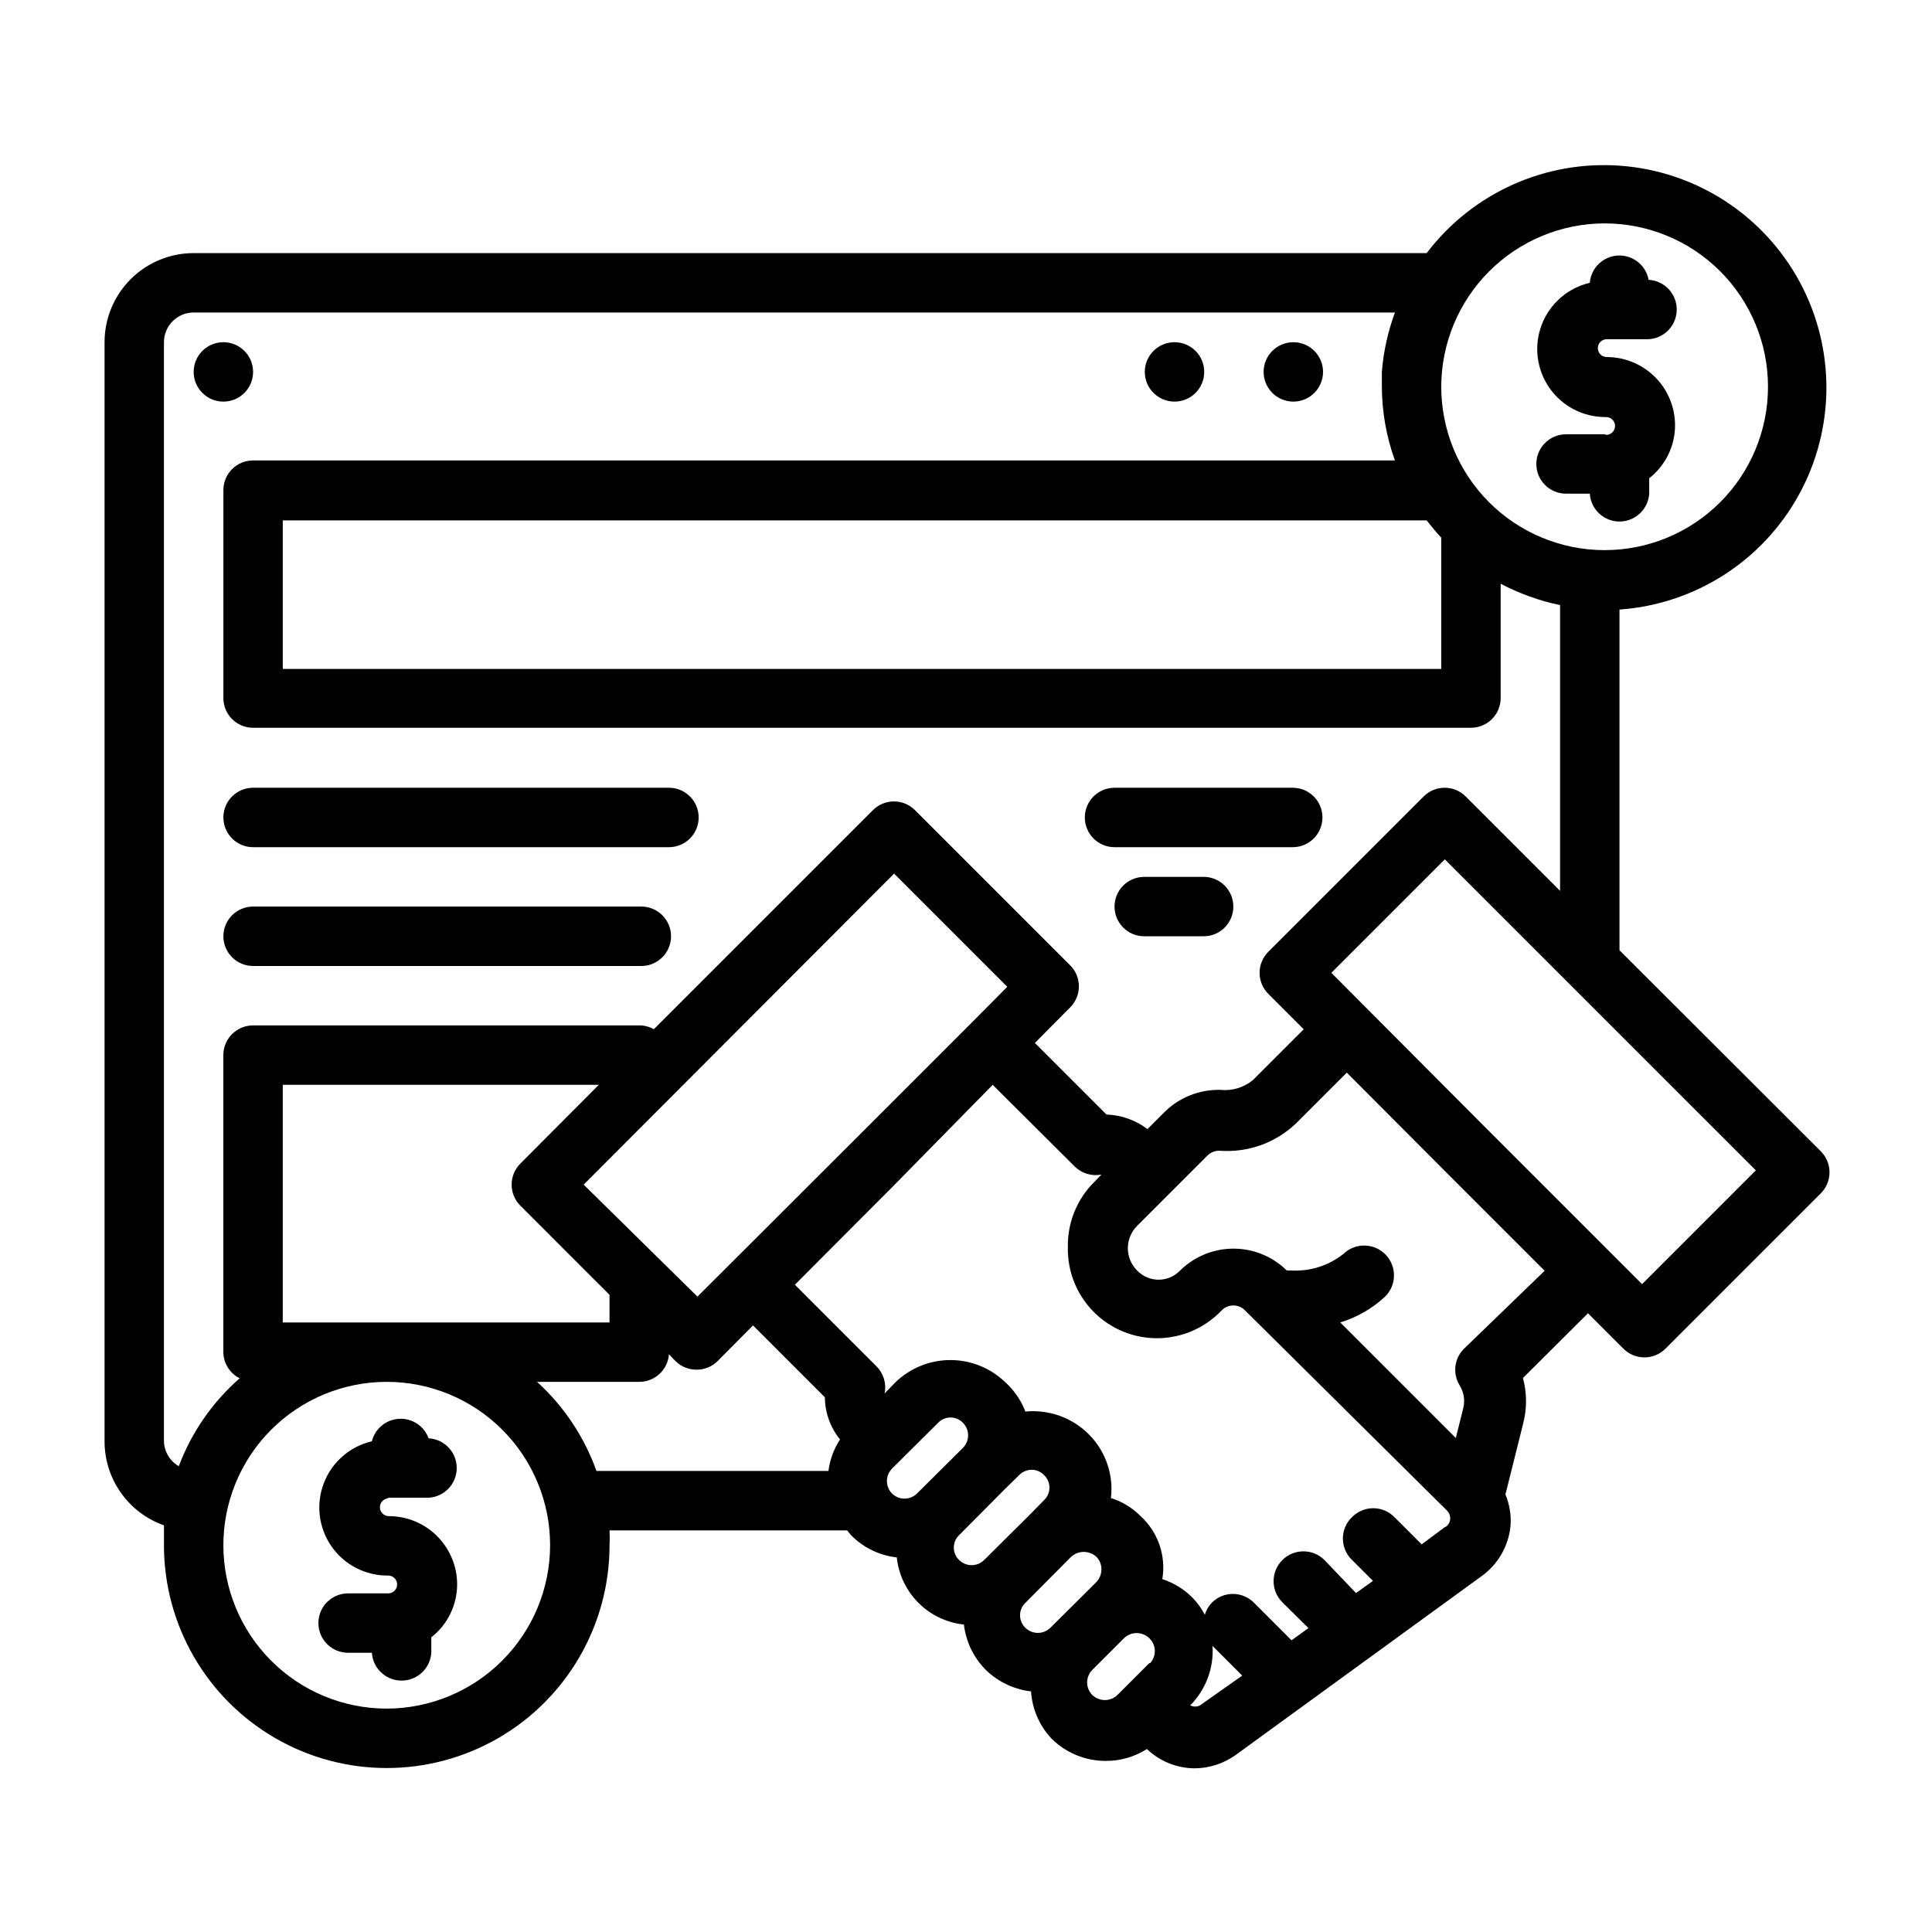
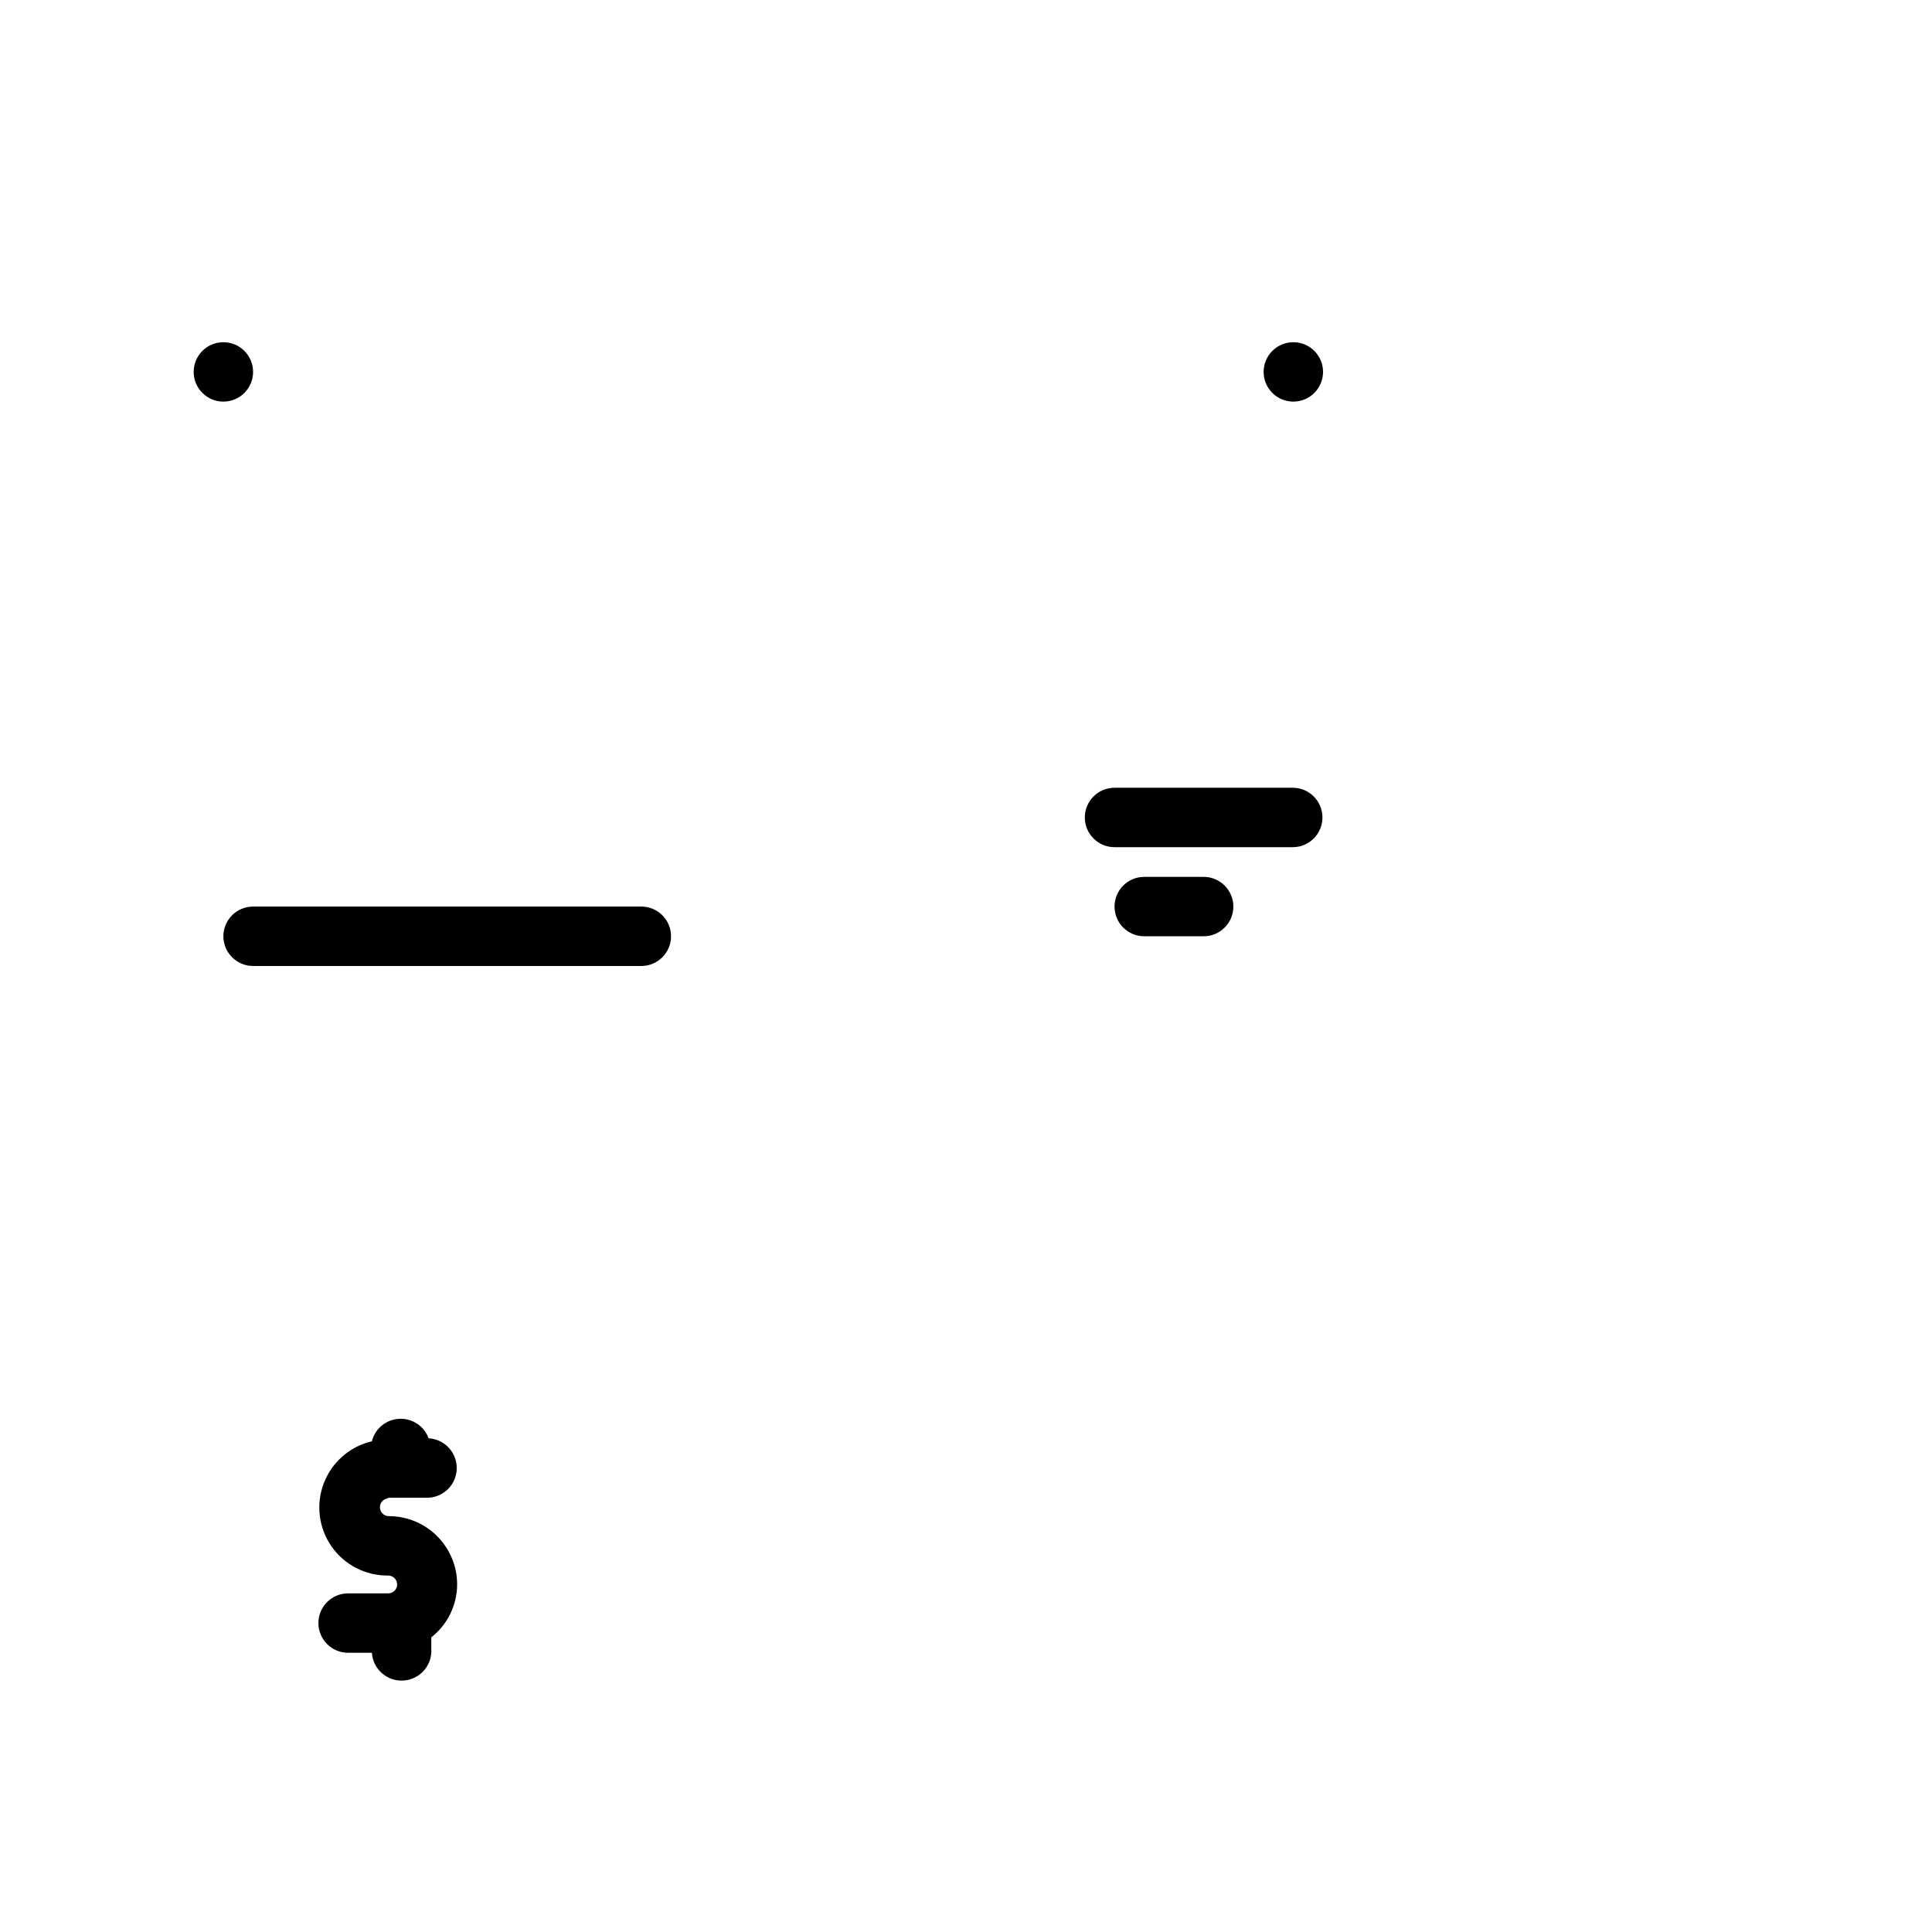
<svg xmlns="http://www.w3.org/2000/svg" fill="#000000" width="800px" height="800px" version="1.1" viewBox="144 144 512 512">
  <g>
    <path d="m211.07 242.56c0 4.348-3.523 7.871-7.871 7.871-4.348 0-7.875-3.523-7.875-7.871s3.527-7.871 7.875-7.871c4.348 0 7.871 3.523 7.871 7.871" />
    <path d="m494.62 242.56c0 4.348-3.523 7.871-7.871 7.871s-7.875-3.523-7.875-7.871 3.527-7.871 7.875-7.871 7.871 3.523 7.871 7.871" />
-     <path d="m463.13 242.56c0 4.348-3.523 7.871-7.871 7.871-4.348 0-7.875-3.523-7.875-7.871s3.527-7.871 7.875-7.871c4.348 0 7.871 3.523 7.871 7.871" />
-     <path d="m211.07 368.51h110.21c4.348 0 7.871-3.527 7.871-7.875 0-4.348-3.523-7.871-7.871-7.871h-110.21c-4.348 0-7.871 3.523-7.871 7.871 0 4.348 3.523 7.875 7.871 7.875z" />
    <path d="m313.96 384.25h-102.89c-4.348 0-7.871 3.523-7.871 7.871s3.523 7.875 7.871 7.875h102.89c4.348 0 7.871-3.527 7.871-7.875s-3.523-7.871-7.871-7.871z" />
    <path d="m439.36 368.51h47.23c4.348 0 7.871-3.527 7.871-7.875 0-4.348-3.523-7.871-7.871-7.871h-47.23c-4.348 0-7.871 3.523-7.871 7.871 0 4.348 3.523 7.875 7.871 7.875z" />
    <path d="m462.98 376.38h-15.746c-4.348 0-7.871 3.523-7.871 7.871s3.523 7.871 7.871 7.871h15.746c4.348 0 7.871-3.523 7.871-7.871s-3.523-7.871-7.871-7.871z" />
    <path d="m246.49 540.91h10.234c4.348 0.242 8.066-3.09 8.305-7.438 0.242-4.348-3.09-8.066-7.438-8.305-1.184-3.254-4.352-5.352-7.809-5.168-3.457 0.18-6.391 2.598-7.227 5.953-5.824 1.359-10.594 5.516-12.738 11.098-2.141 5.582-1.379 11.863 2.043 16.77 3.418 4.902 9.047 7.793 15.023 7.715 1.305 0 2.363 1.059 2.363 2.363 0 1.305-1.059 2.359-2.363 2.359h-10.625c-4.348 0-7.875 3.527-7.875 7.875s3.527 7.871 7.875 7.871h6.297c0.281 4.348 4.035 7.644 8.383 7.359 4.348-0.281 7.644-4.035 7.359-8.383v-3.07c4.309-3.375 6.832-8.539 6.852-14.012 0-4.801-1.91-9.406-5.305-12.805-3.394-3.394-8-5.301-12.801-5.301-1.305 0-2.363-1.059-2.363-2.363 0-1.305 1.059-2.359 2.363-2.359z" />
-     <path d="m573.18 395.83v-90.293c19.988-1.402 37.898-12.859 47.547-30.422 9.652-17.559 9.723-38.82 0.191-56.445s-27.363-29.203-47.344-30.738c-19.977-1.535-39.371 7.18-51.484 23.141h-326.77c-6.262 0-12.27 2.488-16.699 6.918-4.426 4.426-6.914 10.434-6.914 16.699v291.26c-0.004 4.887 1.508 9.652 4.328 13.645 2.82 3.988 6.809 7.008 11.414 8.637v5.273c0 21.094 11.254 40.582 29.52 51.129 18.27 10.547 40.773 10.547 59.043 0 18.266-10.547 29.52-30.035 29.52-51.129 0.078-1.312 0.078-2.625 0-3.938h62.977c0.395 0.473 0.707 0.945 1.18 1.418 3.219 3.223 7.438 5.25 11.965 5.746 0.48 4.555 2.508 8.805 5.746 12.043 3.238 3.238 7.492 5.269 12.047 5.746 0.527 4.519 2.547 8.73 5.746 11.969 3.266 3.195 7.504 5.219 12.043 5.746 0.297 4.637 2.188 9.031 5.352 12.438 3.836 3.852 9.051 6.004 14.484 5.981 3.852 0.02 7.621-1.074 10.863-3.148 3.398 3.242 7.902 5.074 12.598 5.117 3.926-0.016 7.75-1.254 10.941-3.543l64.945-47.23c4.449-3.098 7.324-7.988 7.871-13.383 0.238-2.875-0.223-5.762-1.34-8.422l4.644-18.578c1.086-4.023 1.086-8.258 0-12.281l17.238-17.16 9.367 9.367h0.004c1.477 1.488 3.488 2.328 5.59 2.328 2.098 0 4.109-0.84 5.586-2.328l41.172-41.172c1.473-1.484 2.297-3.496 2.285-5.59-0.012-2.062-0.832-4.043-2.285-5.508zm-3.938-192.63c11.484 0 22.496 4.559 30.617 12.68 8.117 8.121 12.68 19.133 12.68 30.613 0 11.484-4.562 22.496-12.68 30.617-8.121 8.121-19.133 12.68-30.617 12.68-11.48 0-22.496-4.559-30.613-12.68-8.121-8.121-12.684-19.133-12.684-30.617 0.023-11.473 4.59-22.477 12.707-30.59 8.113-8.117 19.113-12.684 30.59-12.703zm-43.297 83.285v34.793h-307.01v-39.359h303.15c1.258 1.574 2.519 3.148 3.856 4.566zm-334.56 246.08c-2.375-1.367-3.863-3.871-3.938-6.613v-291.26c0-4.348 3.523-7.875 7.871-7.875h318.35c-1.871 5.066-3.035 10.363-3.465 15.746v3.777c0.008 6.711 1.18 13.371 3.465 19.68h-302.6c-4.348 0-7.871 3.527-7.871 7.875v55.105-0.004c0 2.09 0.828 4.09 2.305 5.566 1.477 1.477 3.477 2.305 5.566 2.305h322.75c2.086 0 4.09-0.828 5.566-2.305 1.477-1.477 2.305-3.477 2.305-5.566v-30.305c4.953 2.617 10.254 4.527 15.742 5.664v75.73l-25.031-25.031c-3.07-3.055-8.031-3.055-11.102 0l-41.172 41.172 0.004-0.004c-1.492 1.48-2.328 3.492-2.328 5.59s0.836 4.113 2.328 5.59l9.367 9.367-13.461 13.461c-2.398 1.977-5.488 2.91-8.582 2.598-5.594-0.145-11.004 2.019-14.957 5.984l-4.41 4.41 0.004-0.004c-3.141-2.367-6.934-3.715-10.863-3.856l-18.973-18.973 9.367-9.445c3.051-3.07 3.051-8.031 0-11.102l-41.172-41.172v0.004c-1.465-1.457-3.445-2.277-5.508-2.285-2.094-0.012-4.106 0.809-5.59 2.285l-58.094 58.094h-0.004c-1.164-0.688-2.5-1.043-3.856-1.023h-102.34c-4.348 0-7.871 3.523-7.871 7.871v78.723c0.035 2.934 1.707 5.606 4.328 6.926-7.219 6.316-12.762 14.324-16.137 23.301zm90.527-69.035 23.617 23.617v7.316h-86.594v-62.973h83.758l-20.781 20.859c-1.488 1.477-2.328 3.488-2.328 5.59 0 2.098 0.84 4.109 2.328 5.59zm16.766-5.59 82.266-82.422 29.992 29.992-9.367 9.449-31.488 31.488-41.25 41.172zm-52.191 138.86c-11.48 0-22.492-4.562-30.613-12.684-8.121-8.117-12.68-19.133-12.68-30.613 0-11.484 4.559-22.496 12.68-30.617 8.121-8.117 19.133-12.68 30.613-12.68 11.484 0 22.496 4.562 30.617 12.68 8.121 8.121 12.68 19.133 12.68 30.617-0.02 11.477-4.59 22.477-12.703 30.59-8.113 8.117-19.117 12.684-30.594 12.707zm117.06-62.977h-61.48c-3.231-9.047-8.641-17.156-15.742-23.617h27.078c4.141 0.012 7.582-3.191 7.871-7.32l1.73 1.812 0.004-0.004c1.484 1.477 3.496 2.297 5.586 2.285 2.094 0.012 4.106-0.809 5.59-2.285l9.367-9.445 19.051 19.051c0.031 4.074 1.449 8.016 4.016 11.18-1.645 2.512-2.695 5.363-3.07 8.344zm16.848 5.984v-0.004c-1.801-1.836-1.801-4.773 0-6.613l12.203-12.121h-0.004c0.863-0.906 2.059-1.418 3.309-1.418s2.441 0.512 3.305 1.418c1.801 1.836 1.801 4.777 0 6.613l-12.203 12.121c-1.836 1.801-4.773 1.801-6.609 0zm17.789 17.629c-0.906-0.859-1.418-2.055-1.418-3.305s0.512-2.445 1.418-3.305l12.121-12.203 3.777-3.699h0.004c0.863-0.906 2.055-1.418 3.305-1.418s2.445 0.512 3.309 1.418c0.902 0.859 1.414 2.055 1.414 3.305s-0.512 2.445-1.414 3.309l-3.699 3.777-12.203 12.121c-1.836 1.801-4.777 1.801-6.613 0zm17.555 17.949c-0.906-0.859-1.418-2.055-1.418-3.305s0.512-2.445 1.418-3.309l12.121-12.203 0.004 0.004c1.895-1.734 4.797-1.734 6.691 0 0.867 0.879 1.348 2.07 1.336 3.305 0 1.258-0.48 2.469-1.336 3.387l-12.203 12.121c-1.836 1.801-4.777 1.801-6.613 0zm32.828 9.367-8.426 8.426c-1.863 1.809-4.828 1.809-6.691 0-1.797-1.84-1.797-4.777 0-6.613l8.426-8.426c1.863-1.809 4.828-1.809 6.691 0 1.867 1.773 1.973 4.715 0.234 6.613zm13.461 11.18c-0.812 0.434-1.789 0.434-2.598 0 4.133-4.16 6.281-9.895 5.902-15.746l7.871 7.871zm64.867-47.23-6.141 4.566-7.246-7.246c-1.477-1.488-3.488-2.328-5.586-2.328-2.102 0-4.113 0.84-5.59 2.328-1.566 1.488-2.453 3.551-2.453 5.707 0 2.16 0.887 4.223 2.453 5.707l5.512 5.512-4.488 3.227-8.344-8.738c-3.09-3.086-8.094-3.086-11.18 0-3.086 3.09-3.086 8.094 0 11.18l6.926 6.848-4.488 3.227-9.996-9.996c-3.07-3.051-8.027-3.051-11.098 0-0.879 0.91-1.527 2.016-1.891 3.227-0.887-1.711-2.027-3.277-3.383-4.644-2.215-2.191-4.91-3.836-7.875-4.801 1.035-6.176-1.129-12.457-5.746-16.688-2.203-2.207-4.902-3.852-7.871-4.801 0.73-6.172-1.387-12.344-5.746-16.77-4.422-4.5-10.645-6.758-16.926-6.141-1.156-3.019-3.019-5.719-5.43-7.871-3.894-3.711-9.066-5.781-14.445-5.781-5.379 0-10.551 2.07-14.445 5.781l-2.992 3.07c0.543-2.594-0.258-5.285-2.125-7.164l-21.648-21.648 26.215-26.293 26.211-26.684 21.727 21.648v-0.004c1.863 1.844 4.519 2.641 7.086 2.129l-1.891 1.969v-0.004c-4.574 4.527-7.106 10.727-7.004 17.164-0.172 6.426 2.281 12.645 6.793 17.219 4.516 4.578 10.699 7.117 17.129 7.031 6.426-0.086 12.543-2.789 16.934-7.484 1.672-1.598 4.309-1.598 5.984 0l53.688 53.215h-0.004c0.562 0.594 0.848 1.391 0.789 2.203-0.055 0.828-0.492 1.586-1.18 2.047zm5.039-47.23-0.004-0.004c-2.562 2.586-3.016 6.59-1.102 9.684 1.121 1.809 1.461 3.996 0.945 6.062l-1.969 7.871-30.621-30.625c4.391-1.344 8.426-3.66 11.805-6.769 3.152-3.019 3.258-8.023 0.238-11.176-3.023-3.152-8.027-3.258-11.18-0.238-3.961 3.16-8.953 4.731-14.012 4.41h-1.023c-3.769-3.707-8.844-5.785-14.129-5.785-5.285 0-10.363 2.078-14.133 5.785-1.484 1.562-3.547 2.449-5.707 2.449-2.156 0-4.219-0.887-5.707-2.449-1.566-1.566-2.445-3.691-2.445-5.906s0.879-4.336 2.445-5.902l18.578-18.578c0.883-0.914 2.117-1.402 3.387-1.34 7.438 0.535 14.754-2.094 20.152-7.242l13.461-13.461 26.215 26.293 26.215 26.215zm47.23-17.16-40.855-40.855-41.488-41.648 30.07-30.07 82.422 82.418z" />
-     <path d="m569.25 259.09h-10.234c-4.348 0-7.871 3.523-7.871 7.871 0 4.348 3.523 7.871 7.871 7.871h6.301c0.281 4.348 4.035 7.644 8.383 7.363 4.348-0.285 7.641-4.039 7.359-8.387v-3.07c4.309-3.375 6.832-8.539 6.848-14.012 0-4.801-1.906-9.406-5.301-12.801-3.394-3.394-8-5.305-12.805-5.305-1.305 0-2.359-1.055-2.359-2.359 0-1.305 1.055-2.363 2.359-2.363h10.234c4.348 0.238 8.066-3.09 8.305-7.438 0.238-4.348-3.09-8.066-7.438-8.305-0.719-3.883-4.199-6.633-8.141-6.434-3.938 0.199-7.125 3.285-7.445 7.219-5.824 1.359-10.594 5.516-12.738 11.098-2.144 5.582-1.379 11.863 2.039 16.766 3.422 4.906 9.047 7.797 15.027 7.719 1.305 0 2.363 1.059 2.363 2.363 0 1.301-1.059 2.359-2.363 2.359z" />
  </g>
</svg>